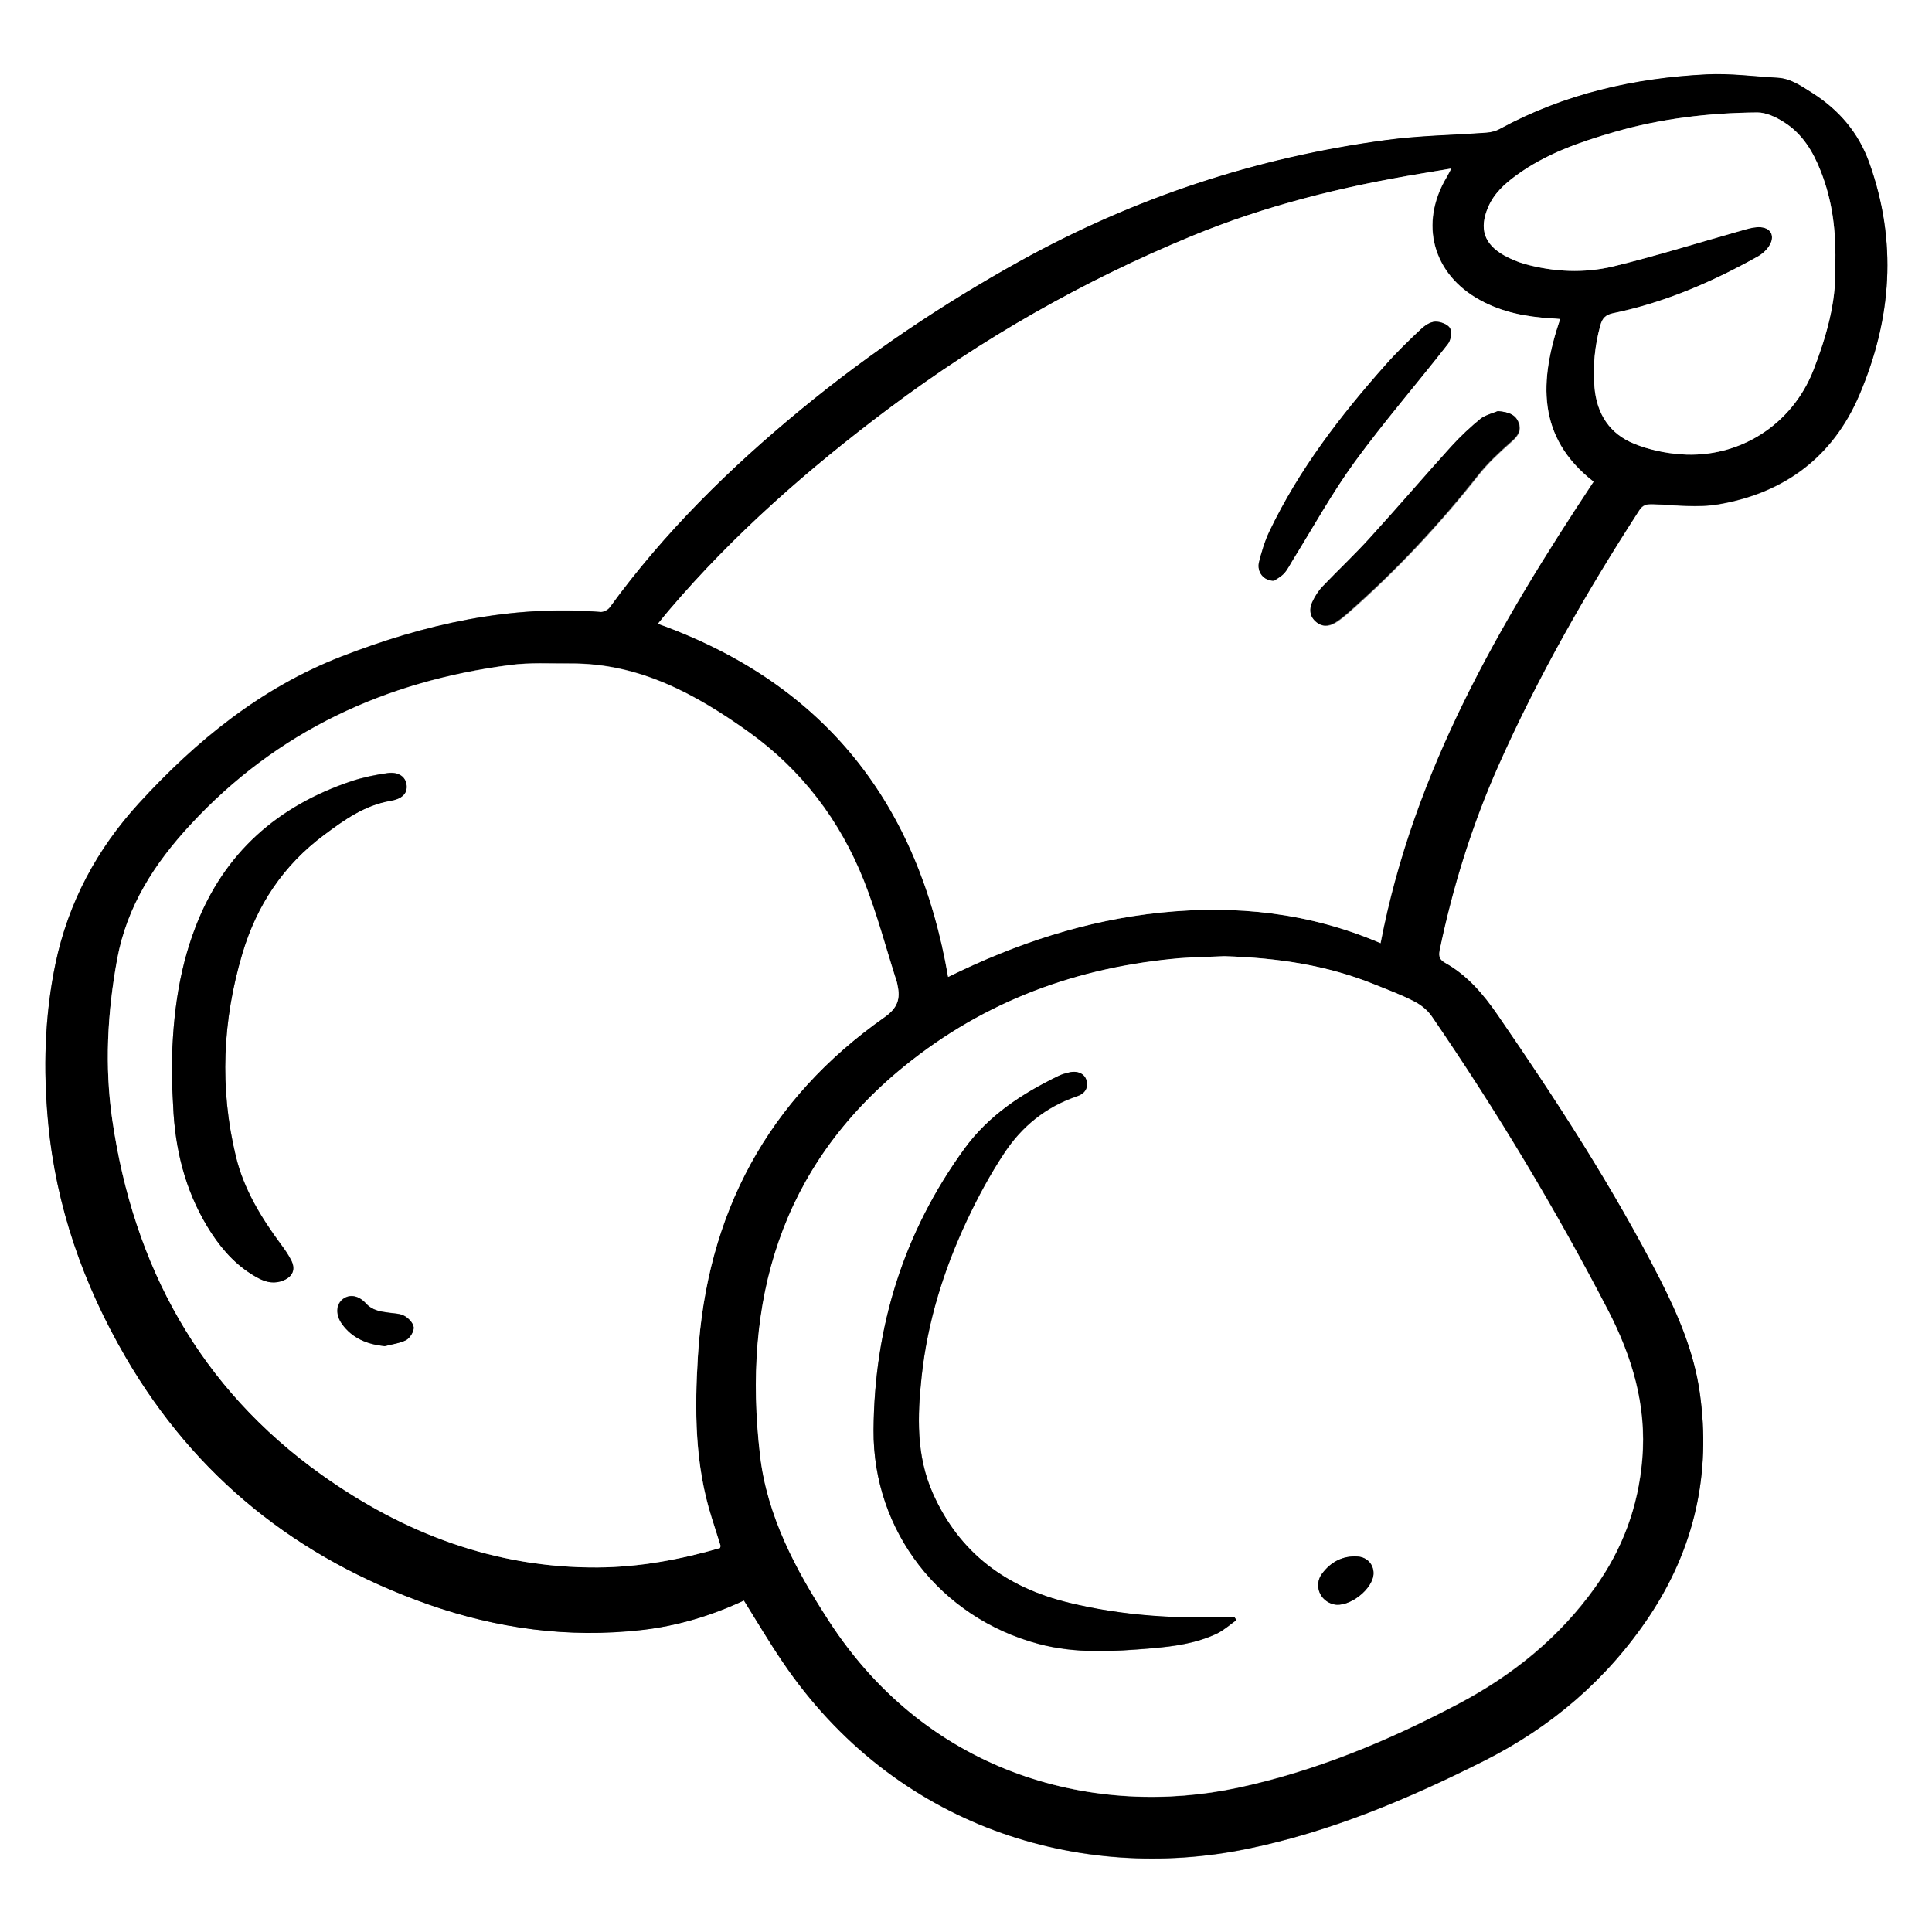
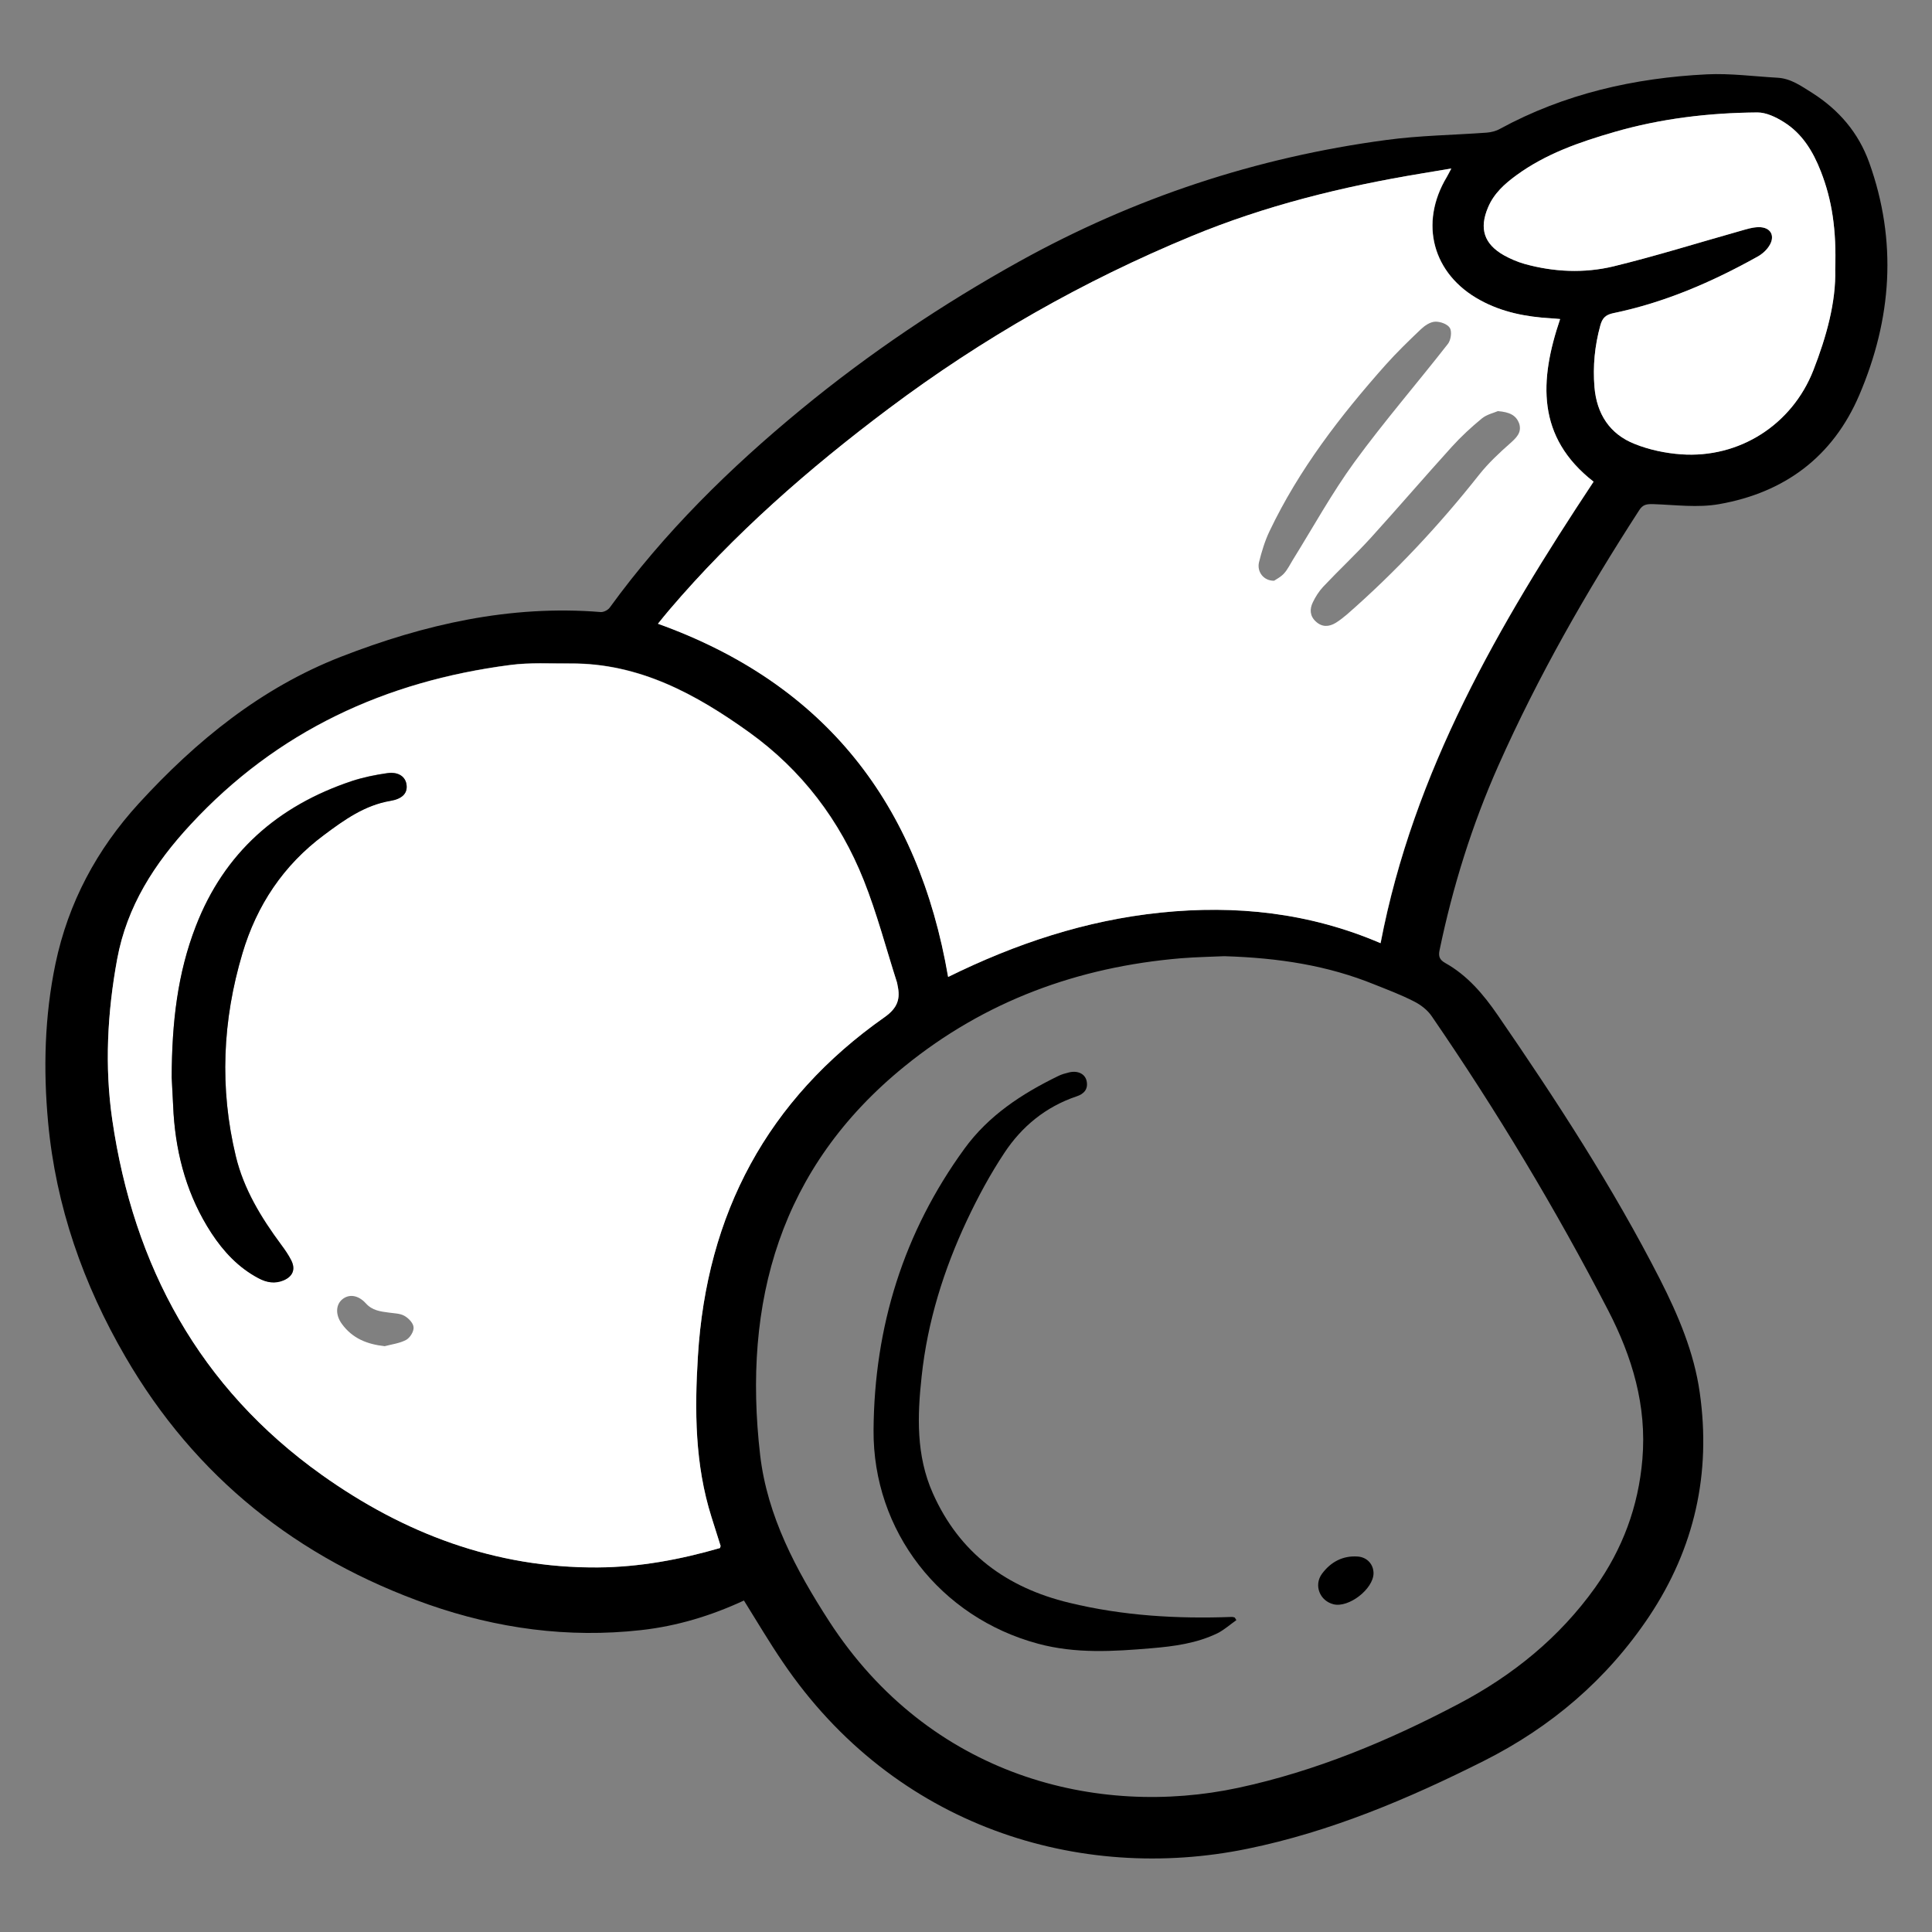
<svg xmlns="http://www.w3.org/2000/svg" version="1.0" id="Layer_1" x="0px" y="0px" viewBox="0 0 1024 1024" style="enable-background:new 0 0 1024 1024;" xml:space="preserve">
  <rect x="0" y="0" width="1024" height="1024" fill="#808080" stroke="none" />
  <style type="text/css">
	.st0{fill:#FFFFFF;}
</style>
  <g>
-     <path class="st0" d="M1024,1024c-341.3,0-682.7,0-1024,0C0,682.7,0,341.3,0,0c341.3,0,682.7,0,1024,0   C1024,341.3,1024,682.7,1024,1024z M394.3,848.3c7,11.2,13.4,22.1,20.5,32.6c59.4,87.8,157.7,117.3,246.3,99.1   c44-9,85.2-26.4,125.2-46.5c35.8-18,65.4-43.2,87.8-76.7c24.1-36.1,32.9-75.8,26.8-118.6c-3-21.3-11.4-41-21.1-60.1   c-25-48.9-54.9-94.8-86-140c-7.5-10.9-16-21-27.8-27.6c-3-1.7-3.7-3.4-3-6.8c7-33.7,17.2-66.4,31.2-97.9   c21-47.2,46.5-91.8,74.5-135.1c2.1-3.2,4.2-3.5,7.7-3.4c11.6,0.5,23.5,2,34.8,0c34.7-6,60.3-25,74.3-57.9   c17.2-40.3,20.2-81.5,5.2-123.2c-5.7-15.8-15.9-27.9-30.1-36.8c-5.8-3.7-11.3-7.7-18.5-8.1c-12.5-0.7-25-2.4-37.4-1.8   c-38.5,1.9-75.5,10.3-109.7,28.9c-2.1,1.1-4.6,1.8-7,2c-17.8,1.3-35.6,1.6-53.3,3.9c-68.8,9.2-133.5,30.6-194.3,64.3   c-40.9,22.7-79.6,48.7-115.7,78.4C387,248,352.1,282.1,323.2,321.9c-1,1.3-3.3,2.5-4.8,2.4c-47.9-3.8-93.5,6.5-137.7,23.7   c-42.3,16.5-76.7,44.4-107.1,77.7c-22.3,24.4-37.4,52.6-44.2,85c-5.8,27.8-6.6,56-3.9,84.1c4.2,44.4,18.7,85.8,41,124.3   c37,63.8,91.3,106.8,160.5,131.2c36.5,12.9,74,17.9,112.7,13.6C358.8,861.9,376.9,856.5,394.3,848.3z" />
    <path d="M394.3,848.3c-17.4,8.1-35.6,13.6-54.6,15.7c-38.6,4.3-76.1-0.8-112.7-13.6c-69.3-24.4-123.5-67.5-160.5-131.2   c-22.4-38.5-36.9-79.9-41-124.3c-2.6-28.1-1.9-56.3,3.9-84.1c6.8-32.4,21.9-60.6,44.2-85c30.4-33.2,64.8-61.2,107.1-77.7   c44.2-17.2,89.8-27.6,137.7-23.7c1.6,0.1,3.9-1.1,4.8-2.4c28.9-39.8,63.7-74,101.5-105.1c36.1-29.7,74.8-55.7,115.7-78.4   c60.8-33.7,125.5-55.1,194.3-64.3c17.6-2.4,35.5-2.6,53.3-3.9c2.4-0.2,4.9-0.8,7-2c34.2-18.6,71.2-27,109.7-28.9   c12.4-0.6,24.9,1.1,37.4,1.8c7.2,0.4,12.7,4.5,18.5,8.1c14.1,9,24.4,21,30.1,36.8c15,41.8,12,82.9-5.2,123.2   c-14,32.8-39.6,51.8-74.3,57.9c-11.3,2-23.2,0.4-34.8,0c-3.5-0.1-5.7,0.1-7.7,3.4c-28,43.3-53.5,87.9-74.5,135.1   c-14,31.5-24.2,64.2-31.2,97.9c-0.7,3.3,0,5.1,3,6.8c11.8,6.6,20.3,16.7,27.8,27.6c31.1,45.2,61,91.1,86,140   c9.7,19.1,18.1,38.8,21.1,60.1c6.1,42.8-2.7,82.4-26.8,118.6c-22.4,33.5-52,58.7-87.8,76.7c-40,20.1-81.2,37.5-125.2,46.5   c-88.6,18.2-186.9-11.3-246.3-99.1C407.7,870.4,401.3,859.5,394.3,848.3z M648.9,506.8c-5.7,0.3-14.4,0.4-23,1.1   c-54.5,4.6-103.8,22.6-146.5,57.3c-66,53.6-85.9,124.8-76.5,206.1c3.8,32.3,19,60.8,36.5,87.9c53.5,82.6,142.4,104.3,216.8,88.4   c41.1-8.8,79.7-24.9,116.9-44.5c28.7-15.1,53.4-35.1,72.4-61.7c14.5-20.4,22.9-42.9,25-68c2.4-28.4-5.4-54.2-18.1-78.8   c-27.9-53.9-59.1-105.8-93.5-155.9c-2.2-3.3-5.8-6.1-9.4-7.9c-6.8-3.5-14-6.2-21-9C703.9,511.8,678.2,507.7,648.9,506.8z    M381.6,820.5c0.2-1,0.4-1.1,0.3-1.3c-1.6-5.1-3.2-10.1-4.8-15.2c-8.8-27.8-8.9-56.4-7.2-85.2c4.6-75.5,36.8-136.1,99-179.8   c6.9-4.9,8.4-9.7,6.8-16.9c-0.1-0.5-0.2-1-0.3-1.5c-5.8-18.1-10.6-36.5-17.6-54.1c-12.6-31.8-32.8-58.4-60.7-78.4   c-28.3-20.3-58.4-36.8-94.8-36.5c-10.7,0.1-21.4-0.6-31.9,0.8c-66.2,8.6-123.5,35-169.4,84.6c-19.1,20.6-33.7,43.2-38.9,71.3   c-5.2,28.3-6.7,56.9-2.6,85.1c11.3,77.6,46.2,142,111,188.2c43.6,31.1,91.9,49.5,146.3,49.1C339,830.7,360.5,826.6,381.6,820.5z    M826.9,169.1c-1.9-0.1-3.4-0.3-4.9-0.4c-13.1-0.7-25.8-3.2-37.4-9.6c-25.2-13.7-32.5-40.6-17.7-65.3c0.7-1.2,1.3-2.4,2.4-4.5   c-6,1-11.1,1.8-16.1,2.7c-41.7,6.9-82.6,17-121.7,33.2c-57.2,23.6-110.7,54.1-160.3,91.3c-42.4,31.8-82.1,66.5-116.5,106.9   c-1.9,2.3-3.8,4.6-5.9,7.2c88.8,31.8,138,95.7,153.8,187.2c35.9-17.7,73-30,112.6-34.1c39.9-4.1,78.8-0.1,116.6,16.2   c17.5-91.2,62.7-168.9,112.9-244.6C814.3,231.6,815.8,201.6,826.9,169.1z M972.7,142.8c0.7-21-1.7-36.8-7.6-51.9   c-4.2-10.6-9.9-20.2-19.8-26.3c-4.1-2.5-9.2-5-13.8-5c-25.7,0.2-51.1,3.2-76,10.4c-18.3,5.3-36.2,11.5-51.8,22.9   c-6.2,4.6-11.9,9.7-15,17c-4.7,11.2-2.1,19.4,8.4,25.4c3.5,1.9,7.2,3.6,11,4.6c15.5,4.3,31.5,5,47,1.3   c22.6-5.5,44.9-12.5,67.3-18.8c3.2-0.9,6.5-1.9,9.7-2c6.4-0.1,9,4.7,5.5,10.1c-1.5,2.3-3.8,4.3-6.2,5.6   c-24.1,13.5-49.3,24.3-76.4,29.9c-4.1,0.8-5.8,2.6-6.8,6.5c-2.9,10.7-4,21.6-3.1,32.7c1.2,14.2,8.1,24.9,21.3,30.1   c7.7,3.1,16.3,4.9,24.6,5.5c30.9,2.2,58.8-15.7,70.1-44.5C968.1,178.3,973.1,159.9,972.7,142.8z" />
-     <path class="st0" d="M648.9,506.8c29.3,0.9,55,5,79.5,14.9c7.1,2.9,14.3,5.5,21,9c3.6,1.8,7.1,4.6,9.4,7.9   c34.3,50.1,65.5,102,93.5,155.9c12.7,24.6,20.5,50.4,18.1,78.8c-2.1,25.2-10.4,47.7-25,68c-19,26.6-43.7,46.5-72.4,61.7   c-37.1,19.6-75.8,35.7-116.9,44.5c-74.3,15.9-163.2-5.7-216.8-88.4c-17.6-27.1-32.8-55.6-36.5-87.9   c-9.4-81.3,10.5-152.5,76.5-206.1c42.7-34.7,92-52.7,146.5-57.3C634.6,507.2,643.2,507.1,648.9,506.8z M655.3,858.7   c-0.3-0.4-0.6-0.8-0.9-1.3c-0.5-0.1-1-0.3-1.4-0.3c-29.1,1.1-57.9-0.6-86.3-7.5c-33.3-8.1-58.2-26.3-72.3-58.1   c-8.8-20-8.1-41-5.9-62c3.1-28.9,11.7-56.4,24-82.6c5.8-12.3,12.3-24.4,19.8-35.7c9.3-14.1,22-24.4,38.3-30   c3.9-1.3,6.3-3.9,5.3-8.3c-0.9-3.7-4.7-5.5-9.3-4.4c-1.9,0.4-3.9,1-5.7,1.9c-19.3,9.3-36.9,20.8-49.7,38.5   c-32.3,44.5-47.8,94.5-48.2,149.1c-0.3,53.6,35.4,99.4,87.2,113.3c19.9,5.3,39.9,4.1,60.1,2.4c12-1,23.9-2.7,34.9-7.9   C648.9,863.9,652,861.1,655.3,858.7z M728,833.9c0.1-4.7-3.3-8.5-8.3-8.9c-8-0.6-14.4,2.9-19,9.1c-4.6,6.1-1.2,14.4,6.1,16.2   C714.9,852.3,727.9,842.2,728,833.9z" />
    <path class="st0" d="M381.6,820.5c-21.1,6.1-42.6,10.1-64.8,10.3c-54.4,0.3-102.6-18-146.3-49.1c-64.8-46.2-99.7-110.6-111-188.2   c-4.1-28.2-2.6-56.8,2.6-85.1c5.2-28.1,19.8-50.7,38.9-71.3c45.9-49.6,103.2-76,169.4-84.6c10.5-1.4,21.3-0.7,31.9-0.8   c36.4-0.2,66.5,16.2,94.8,36.5c27.8,20,48,46.6,60.7,78.4c7,17.6,11.8,36,17.6,54.1c0.2,0.5,0.2,1,0.3,1.5c1.6,7.2,0.1,12-6.8,16.9   c-62.2,43.7-94.4,104.2-99,179.8c-1.8,28.7-1.6,57.3,7.2,85.2c1.6,5.1,3.2,10.1,4.8,15.2C382,819.4,381.9,819.6,381.6,820.5z    M91,571c0.2,4.7,0.5,12,1,19.3c1.6,22.7,7.6,44,20,63.1c6.4,9.9,14.4,18.4,25,24c4.3,2.3,8.8,3.1,13.4,1.1c4.8-2.1,6.4-5.8,4-10.5   c-1.5-3-3.4-5.7-5.4-8.4c-10.6-14.3-19.8-29.4-24-46.8c-8.7-36.1-7.1-72.1,3.5-107.6c7.6-25.5,21.7-46.7,43.2-62.7   c10.7-8,21.5-15.8,35.2-18.1c6-1,9.1-3.8,8.6-8.3c-0.5-4.4-4.2-7.2-10.1-6.4c-6.4,0.9-12.8,2.2-18.9,4.2   c-39.2,13.1-67.6,37.9-82.7,76.9C94.2,515.8,91.1,541.8,91,571z M203.9,713.5c3.8-1,7.9-1.5,11.3-3.3c2.1-1.1,4.2-4.5,4-6.7   c-0.1-2.2-2.7-4.9-4.9-6.1c-2.3-1.3-5.4-1.3-8.2-1.7c-4.5-0.6-8.8-1.1-12.2-4.9c-4.1-4.5-8.9-5-12.4-2.2c-3.6,2.9-3.8,8.3-0.3,13.1   C186.8,709.4,194.6,712.5,203.9,713.5z" />
    <path class="st0" d="M826.9,169.1c-11,32.5-12.6,62.6,17.7,86.2c-50.2,75.8-95.4,153.4-112.9,244.6   c-37.8-16.2-76.7-20.3-116.6-16.2c-39.6,4.1-76.7,16.4-112.6,34.1c-15.7-91.5-65-155.3-153.8-187.2c2.2-2.7,4-5,5.9-7.2   c34.4-40.4,74.1-75.1,116.5-106.9c49.6-37.2,103-67.6,160.3-91.3c39.1-16.2,80-26.3,121.7-33.2c5.1-0.8,10.1-1.7,16.1-2.7   c-1.1,2-1.7,3.3-2.4,4.5c-14.8,24.6-7.5,51.6,17.7,65.3c11.7,6.4,24.3,8.8,37.4,9.6C823.5,168.8,825,168.9,826.9,169.1z    M793.9,217.9c-2,0.9-5.8,1.7-8.5,3.9c-5.6,4.6-11,9.6-15.9,15c-14.4,15.9-28.4,32.2-42.8,48.1c-8.2,9-17.1,17.3-25.4,26.1   c-2.2,2.4-4.1,5.3-5.5,8.3c-1.7,3.5-1.6,7.2,1.6,10.1c3.3,3.1,7,2.9,10.6,0.7c2.1-1.3,4.1-2.9,6-4.5c25.6-22.4,48.8-47.2,69.9-73.9   c4.9-6.2,10.8-11.7,16.7-16.9c3.2-2.9,5.9-5.5,4.7-10C803.7,220,800,218.4,793.9,217.9z M675.3,307.8c1.2-0.8,3.6-2,5.3-3.9   c1.9-2.1,3.1-4.7,4.6-7.1c10.8-17.4,20.7-35.4,32.7-51.9c15.7-21.5,33.1-41.6,49.5-62.6c1.6-2,2.2-6.4,1.1-8.4   c-1.2-2.1-5.1-3.5-7.8-3.4c-2.7,0.1-5.6,2.1-7.7,4.1c-6.4,6.1-12.7,12.2-18.6,18.8c-24,27-45.9,55.4-61.5,88.1   c-2.5,5.2-4.2,10.9-5.6,16.5C666.1,303.1,669.8,307.9,675.3,307.8z" />
    <path class="st0" d="M972.7,142.8c0.5,17.1-4.6,35.6-11.6,53.5c-11.3,28.8-39.2,46.7-70.1,44.5c-8.3-0.6-16.9-2.4-24.6-5.5   c-13.2-5.2-20.1-15.9-21.3-30.1c-0.9-11.1,0.1-21.9,3.1-32.7c1.1-3.9,2.8-5.6,6.8-6.5c27.2-5.6,52.3-16.5,76.4-29.9   c2.4-1.3,4.7-3.3,6.2-5.6c3.6-5.4,1-10.2-5.5-10.1c-3.3,0-6.5,1.1-9.7,2c-22.4,6.3-44.7,13.3-67.3,18.8c-15.5,3.7-31.5,3-47-1.3   c-3.8-1.1-7.6-2.7-11-4.6c-10.6-6-13.2-14.2-8.4-25.4c3.1-7.4,8.8-12.5,15-17c15.6-11.4,33.5-17.6,51.8-22.9   c24.8-7.2,50.3-10.2,76-10.4c4.6,0,9.7,2.4,13.8,5c9.9,6.1,15.7,15.7,19.8,26.3C971,106,973.4,121.7,972.7,142.8z" />
    <path d="M655.3,858.7c-3.4,2.4-6.5,5.2-10.1,7c-11,5.3-22.9,6.9-34.9,7.9c-20.1,1.7-40.1,3-60.1-2.4   c-51.8-13.9-87.6-59.6-87.2-113.3c0.4-54.7,15.9-104.7,48.2-149.1c12.8-17.6,30.4-29.1,49.7-38.5c1.8-0.9,3.7-1.4,5.7-1.9   c4.6-1.1,8.4,0.7,9.3,4.4c1,4.4-1.3,7-5.3,8.3c-16.3,5.5-29,15.9-38.3,30c-7.5,11.3-14,23.4-19.8,35.7   c-12.3,26.2-20.9,53.7-24,82.6c-2.3,21-3,42,5.9,62c14.1,31.8,39.1,50.1,72.3,58.1c28.4,6.9,57.2,8.6,86.3,7.5c0.5,0,1,0.2,1.4,0.3   C654.8,857.9,655.1,858.3,655.3,858.7z" />
    <path d="M728,833.9c-0.1,8.3-13.1,18.4-21.2,16.4c-7.3-1.8-10.6-10.1-6.1-16.2c4.6-6.2,11-9.7,19-9.1   C724.7,825.4,728,829.2,728,833.9z" />
    <path d="M91,571c0.1-29.2,3.1-55.2,12.8-80.1c15.1-39,43.5-63.8,82.7-76.9c6.1-2,12.5-3.3,18.9-4.2c5.9-0.8,9.7,2,10.1,6.4   c0.5,4.5-2.6,7.3-8.6,8.3c-13.6,2.3-24.5,10.1-35.2,18.1c-21.5,16-35.6,37.2-43.2,62.7c-10.6,35.5-12.2,71.5-3.5,107.6   c4.2,17.4,13.4,32.5,24,46.8c2,2.7,3.9,5.4,5.4,8.4c2.3,4.7,0.8,8.4-4,10.5c-4.7,2-9.1,1.2-13.4-1.1c-10.6-5.6-18.5-14.1-25-24   c-12.5-19.2-18.5-40.5-20-63.1C91.6,583,91.3,575.7,91,571z" />
-     <path d="M203.9,713.5c-9.3-1-17.1-4.1-22.6-11.7c-3.4-4.8-3.2-10.2,0.3-13.1c3.5-2.8,8.3-2.3,12.4,2.2c3.4,3.7,7.7,4.3,12.2,4.9   c2.8,0.4,5.9,0.4,8.2,1.7c2.2,1.2,4.7,3.9,4.9,6.1c0.1,2.2-2,5.5-4,6.7C211.8,712,207.7,712.5,203.9,713.5z" />
-     <path d="M793.9,217.9c6.1,0.5,9.8,2.1,11.1,6.7c1.3,4.5-1.4,7.2-4.7,10c-5.9,5.3-11.8,10.7-16.7,16.9   c-21.1,26.8-44.3,51.5-69.9,73.9c-1.9,1.6-3.8,3.2-6,4.5c-3.6,2.2-7.3,2.4-10.6-0.7c-3.1-2.9-3.2-6.6-1.6-10.1   c1.4-3,3.2-5.9,5.5-8.3c8.4-8.8,17.3-17.1,25.4-26.1c14.5-15.9,28.4-32.2,42.8-48.1c4.9-5.4,10.3-10.4,15.9-15   C788.1,219.7,791.9,218.8,793.9,217.9z" />
-     <path d="M675.3,307.8c-5.6,0.1-9.2-4.7-8-9.8c1.4-5.6,3.1-11.3,5.6-16.5c15.7-32.7,37.6-61.2,61.5-88.1   c5.8-6.6,12.2-12.8,18.6-18.8c2.1-2,5-4,7.7-4.1c2.7-0.1,6.6,1.4,7.8,3.4c1.2,2,0.5,6.4-1.1,8.4c-16.4,21-33.8,41.1-49.5,62.6   c-12,16.5-21.9,34.5-32.7,51.9c-1.5,2.4-2.7,5-4.6,7.1C678.9,305.7,676.5,306.9,675.3,307.8z" />
  </g>
</svg>